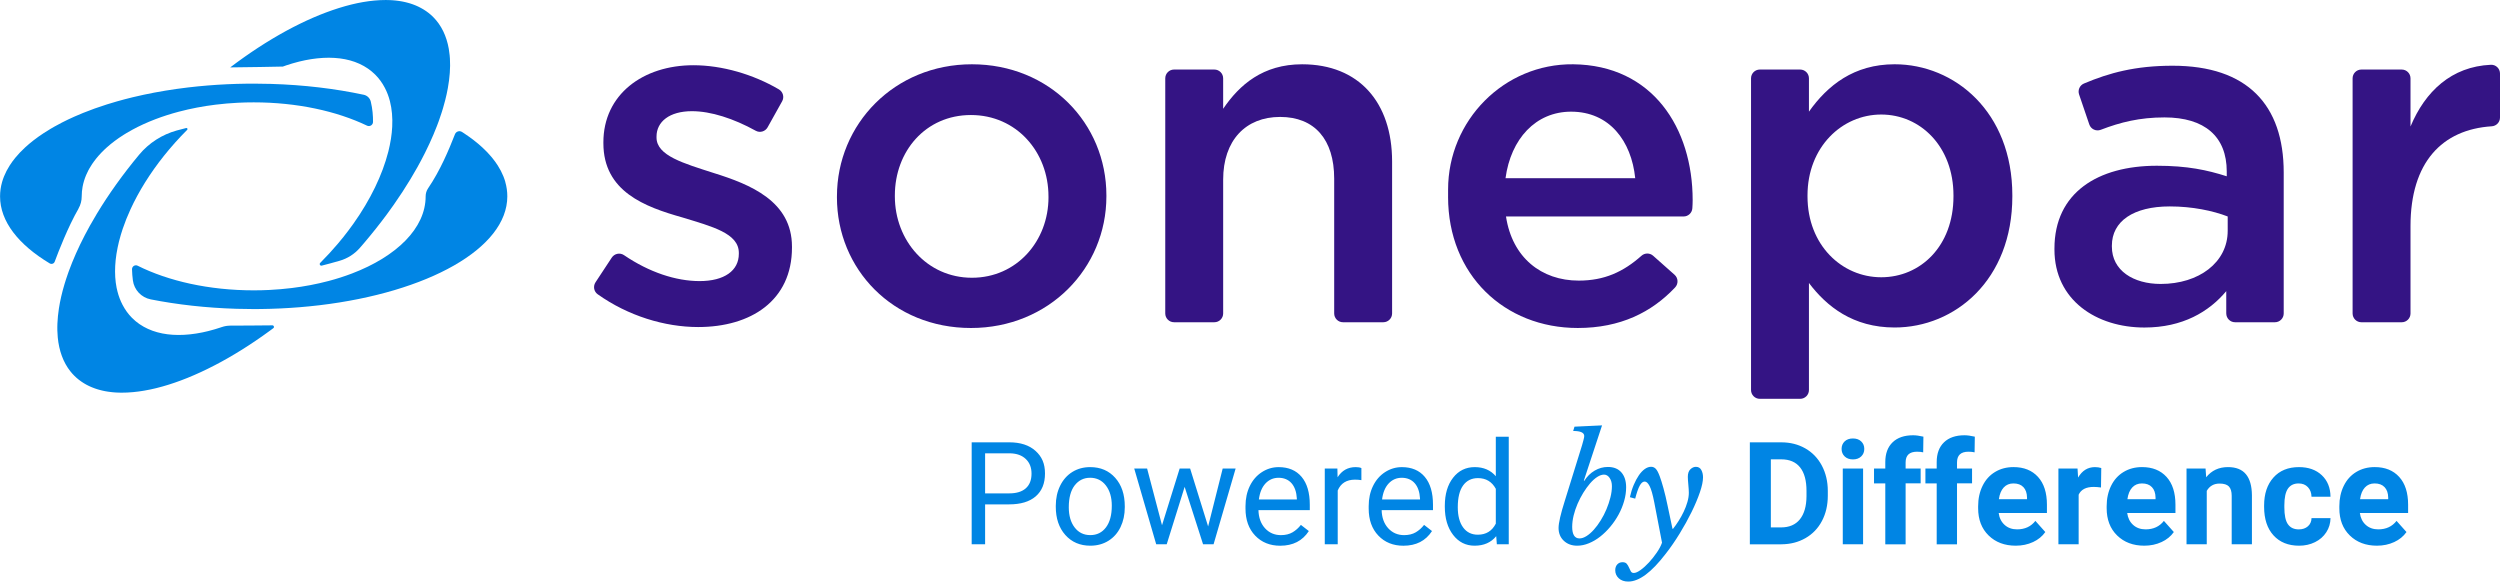
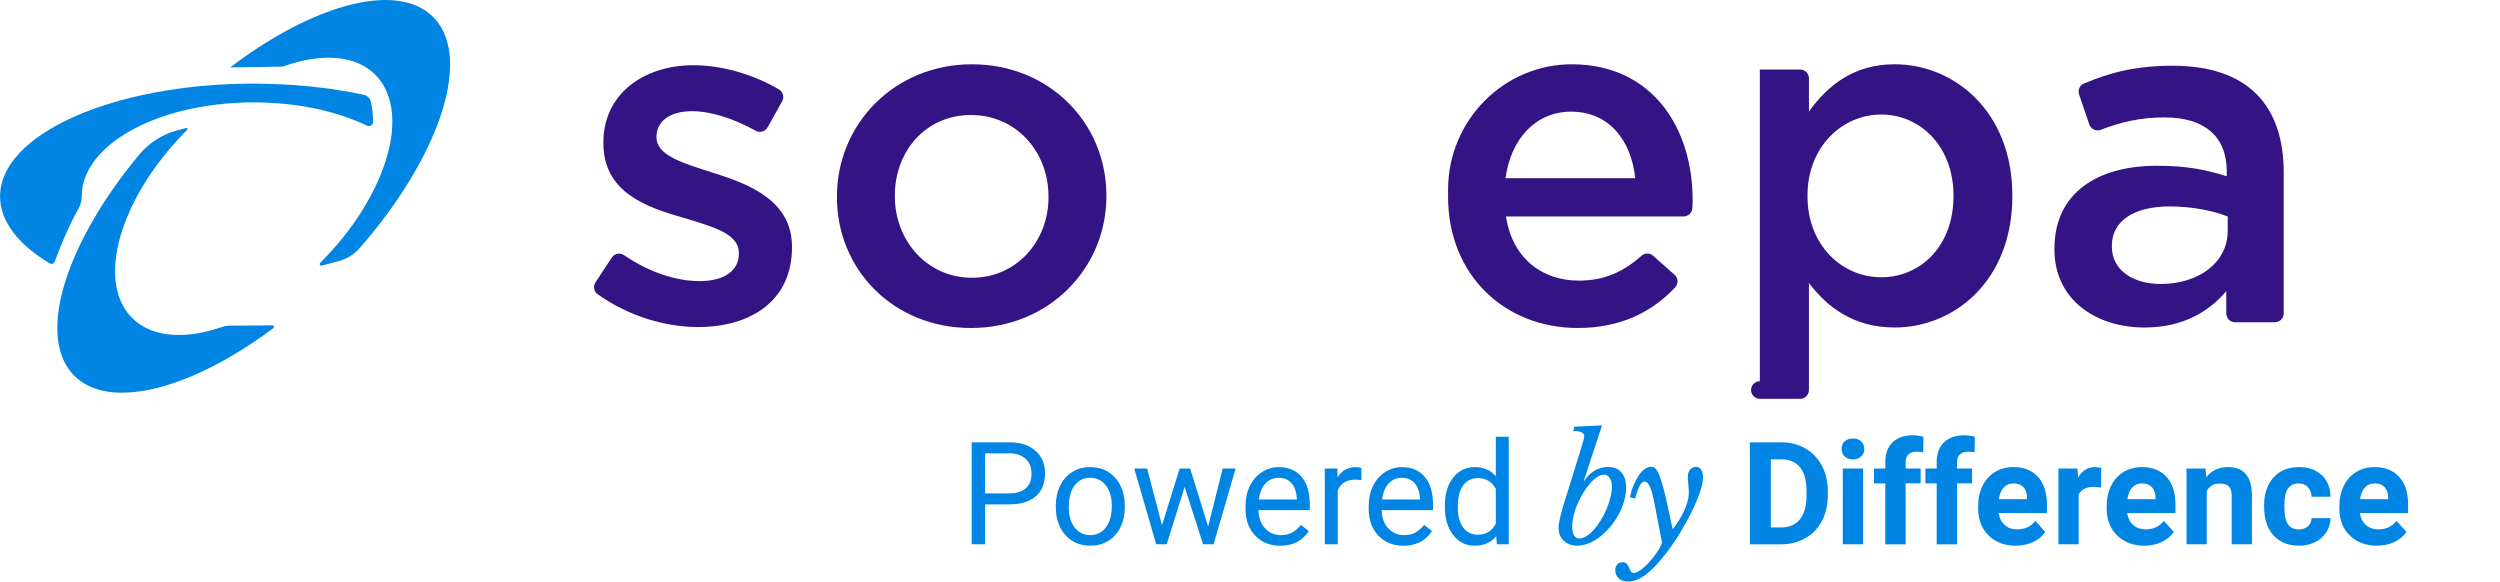
<svg xmlns="http://www.w3.org/2000/svg" id="Calque_2" viewBox="0 0 1587.52 369.31">
  <defs>
    <style>.cls-1{fill:#341484;}.cls-2{fill:#0085e4;}</style>
  </defs>
  <g id="Calque_1-2">
    <path class="cls-2" d="M1514.22,309.33c1.48,1.56,2.26,3.77,2.31,6.63v1.03h-17.88c.45-3.22,1.47-5.69,3.05-7.41,1.58-1.73,3.65-2.6,6.2-2.6,2.72,0,4.83.78,6.31,2.35M1520.31,344.23c3.3-1.52,5.9-3.65,7.83-6.38l-6.32-7.08c-2.79,3.59-6.66,5.38-11.6,5.38-3.21,0-5.85-.95-7.94-2.84-2.09-1.9-3.34-4.42-3.75-7.56h30.64v-5.26c0-7.61-1.89-13.5-5.67-17.65-3.78-4.15-8.96-6.23-15.54-6.23-4.39,0-8.3,1.03-11.72,3.1-3.42,2.06-6.07,4.99-7.93,8.8-1.88,3.82-2.81,8.13-2.81,12.97v1.25c0,7.2,2.21,12.97,6.65,17.3,4.44,4.33,10.17,6.49,17.23,6.49,4,0,7.65-.77,10.94-2.3M1452.85,332.91c-1.51-2.17-2.27-5.73-2.27-10.69v-1.33c0-4.9.77-8.44,2.29-10.63,1.53-2.18,3.79-3.27,6.79-3.27,2.43,0,4.39.78,5.87,2.35,1.48,1.57,2.25,3.6,2.3,6.1h12.06c-.06-5.69-1.9-10.26-5.54-13.68-3.63-3.42-8.46-5.14-14.48-5.14-6.88,0-12.29,2.21-16.23,6.63-3.94,4.42-5.91,10.33-5.91,17.74v.85c0,7.71,1.99,13.75,5.96,18.12,3.97,4.37,9.4,6.56,16.28,6.56,3.68,0,7.03-.75,10.07-2.25,3.04-1.49,5.44-3.6,7.19-6.31,1.75-2.71,2.63-5.7,2.67-8.96h-12.06c-.05,2.17-.83,3.9-2.3,5.2-1.48,1.31-3.42,1.96-5.78,1.96-3.09,0-5.38-1.08-6.89-3.25M1388.46,297.51v48.12h12.85v-33.93c1.8-3.09,4.52-4.63,8.13-4.63,2.76,0,4.74.61,5.92,1.84,1.18,1.24,1.78,3.22,1.78,5.94v30.78h12.85v-31.09c-.05-5.96-1.33-10.44-3.83-13.43-2.49-3-6.28-4.5-11.39-4.5-5.77,0-10.39,2.15-13.83,6.45l-.4-5.56h-12.1ZM1366.49,309.33c1.48,1.56,2.25,3.77,2.3,6.63v1.03h-17.87c.44-3.22,1.46-5.69,3.04-7.41,1.58-1.73,3.65-2.6,6.2-2.6,2.73,0,4.84.78,6.32,2.35M1372.57,344.23c3.3-1.52,5.9-3.65,7.83-6.38l-6.31-7.08c-2.8,3.59-6.66,5.38-11.61,5.38-3.2,0-5.85-.95-7.94-2.84-2.09-1.9-3.34-4.42-3.75-7.56h30.64v-5.26c0-7.61-1.89-13.5-5.67-17.65-3.78-4.15-8.96-6.23-15.55-6.23-4.39,0-8.3,1.03-11.72,3.1-3.42,2.06-6.07,4.99-7.93,8.8-1.87,3.82-2.81,8.13-2.81,12.97v1.25c0,7.2,2.22,12.97,6.65,17.3,4.44,4.33,10.18,6.49,17.23,6.49,4.01,0,7.65-.77,10.94-2.3M1334.33,297.2c-1.24-.38-2.58-.58-4-.58-4.57,0-8.14,2.21-10.72,6.63l-.36-5.74h-12.14v48.12h12.85v-31.49c1.51-3.29,4.7-4.94,9.56-4.94,1.33,0,2.88.12,4.63.36l.17-12.36ZM1284.88,309.33c1.48,1.56,2.25,3.77,2.3,6.63v1.03h-17.87c.44-3.22,1.46-5.69,3.04-7.41,1.58-1.73,3.65-2.6,6.2-2.6,2.73,0,4.84.78,6.32,2.35M1290.97,344.23c3.29-1.52,5.89-3.65,7.82-6.38l-6.31-7.08c-2.79,3.59-6.66,5.38-11.61,5.38-3.2,0-5.85-.95-7.93-2.84-2.09-1.9-3.35-4.42-3.76-7.56h30.64v-5.26c0-7.61-1.89-13.5-5.67-17.65-3.78-4.15-8.96-6.23-15.55-6.23-4.39,0-8.3,1.03-11.72,3.1-3.42,2.06-6.07,4.99-7.93,8.8-1.87,3.82-2.81,8.13-2.81,12.97v1.25c0,7.2,2.22,12.97,6.65,17.3,4.44,4.33,10.18,6.49,17.23,6.49,4.01,0,7.65-.77,10.95-2.3M1242.72,345.63v-38.69h9.55v-9.43h-9.55v-3.87c0-4.54,2.41-6.8,7.25-6.8,1.54,0,2.84.14,3.91.4l.14-9.96c-2.58-.59-4.76-.88-6.54-.88-5.57,0-9.91,1.48-13.01,4.46-3.1,2.99-4.65,7.17-4.65,12.57v4.09h-7.16v9.43h7.16v38.69h12.9ZM1210.08,345.63v-38.69h9.55v-9.43h-9.55v-3.87c0-4.54,2.41-6.8,7.25-6.8,1.54,0,2.84.14,3.91.4l.14-9.96c-2.58-.59-4.76-.88-6.54-.88-5.57,0-9.91,1.48-13.01,4.46-3.1,2.99-4.65,7.17-4.65,12.57v4.09h-7.16v9.43h7.16v38.69h12.9ZM1171.4,289.86c1.32,1.25,3.06,1.87,5.23,1.87s3.91-.62,5.23-1.87c1.31-1.25,1.98-2.84,1.98-4.8s-.66-3.52-1.96-4.76c-1.3-1.24-3.05-1.87-5.25-1.87s-3.98.63-5.27,1.87c-1.28,1.25-1.93,2.83-1.93,4.76s.66,3.55,1.98,4.8M1183.08,297.51h-12.9v48.12h12.9v-48.12ZM1131.09,291.68c5.25,0,9.24,1.7,11.96,5.09,2.73,3.4,4.09,8.39,4.09,14.97v3.42c-.05,6.35-1.47,11.23-4.22,14.64-2.76,3.41-6.75,5.11-11.97,5.11h-6.45v-43.23h6.59ZM1131.22,345.63c5.67-.03,10.75-1.33,15.26-3.91,4.51-2.59,8-6.21,10.47-10.9,2.48-4.68,3.72-10.04,3.72-16.05v-2.99c0-6.01-1.27-11.39-3.78-16.12-2.52-4.73-6.03-8.37-10.52-10.94-4.49-2.56-9.58-3.84-15.27-3.84h-19.93v64.75h20.06ZM1055.38,344.63c-.66,1.94-1.78,4.03-3.32,6.28-1.55,2.25-3.2,4.33-4.96,6.24-1.76,1.91-3.52,3.51-5.28,4.78-1.76,1.28-3.22,1.91-4.37,1.91-.85,0-1.47-.35-1.87-1.05-.39-.7-.77-1.48-1.14-2.37-.36-.88-.83-1.67-1.41-2.37-.57-.7-1.47-1.05-2.69-1.05-1.39,0-2.51.47-3.37,1.41-.85.94-1.28,2.17-1.28,3.69,0,2,.75,3.71,2.23,5.1,1.49,1.39,3.51,2.09,6.06,2.09,3.41,0,7.06-1.44,10.98-4.33,3.92-2.89,8.19-7.33,12.8-13.34,3.04-3.89,5.98-8.15,8.83-12.8,2.86-4.65,5.37-9.2,7.56-13.66,2.19-4.46,3.95-8.63,5.28-12.52,1.34-3.88,2-7.07,2-9.56,0-1.76-.36-3.31-1.09-4.65-.73-1.33-1.88-2-3.46-2-1.21,0-2.37.52-3.46,1.55-1.09,1.04-1.64,2.64-1.64,4.83,0,.55.04,1.27.09,2.14.06.88.14,1.81.23,2.78.09.97.17,1.93.23,2.87.06.95.09,1.72.09,2.32,0,1.82-.3,3.78-.91,5.87-.6,2.09-1.39,4.16-2.37,6.19-.97,2.04-2.05,3.98-3.23,5.83-1.18,1.86-2.35,3.51-3.51,4.96h-.36l-3.1-14.66c-.85-4.13-1.71-7.79-2.6-10.98-.87-3.19-1.68-5.75-2.41-7.7-.85-2.3-1.68-3.88-2.5-4.74-.82-.85-1.8-1.28-2.96-1.28-1.33,0-2.67.47-4.01,1.41-1.33.95-2.6,2.28-3.78,4.01-1.18,1.73-2.28,3.78-3.28,6.15-1,2.37-1.8,4.95-2.41,7.74l3.37.91c.97-3.76,1.93-6.51,2.87-8.24.95-1.73,1.99-2.6,3.14-2.6s2.14.96,3.14,2.87,1.99,5.36,2.96,10.34l4.92,25.59ZM998.36,334.43c0-2.24.31-4.61.91-7.1.61-2.49,1.45-4.96,2.5-7.42,1.07-2.46,2.28-4.79,3.64-7.01,1.37-2.21,2.8-4.19,4.28-5.92,1.49-1.73,3.01-3.1,4.55-4.1,1.55-1,3-1.5,4.33-1.5,1.4,0,2.59.7,3.55,2.09.97,1.4,1.46,3.16,1.46,5.28,0,2.25-.32,4.64-.96,7.15-.64,2.52-1.47,5.01-2.5,7.47-1.03,2.46-2.24,4.82-3.64,7.06-1.39,2.25-2.85,4.23-4.37,5.92-1.51,1.7-3.06,3.05-4.65,4.05-1.58,1-3.06,1.5-4.46,1.5-3.1,0-4.65-2.49-4.65-7.47M1017.3,270.12l-17.49.82-.82,2.73c4.68,0,7.01,1.07,7.01,3.19,0,.55-.15,1.38-.46,2.5-.3,1.13-.6,2.23-.91,3.32l-11.02,35.52c-1.28,4.01-2.24,7.46-2.91,10.34-.66,2.89-1,5.12-1,6.69,0,3.34,1.11,6.06,3.32,8.15,2.22,2.09,5.05,3.14,8.52,3.14,2.43,0,4.91-.52,7.42-1.55,2.52-1.03,4.92-2.44,7.2-4.24,2.28-1.79,4.42-3.88,6.42-6.28,2-2.4,3.75-4.96,5.24-7.7,1.49-2.73,2.66-5.58,3.51-8.56.86-2.97,1.28-5.88,1.28-8.74,0-4.01-1-7.16-3.01-9.47-2-2.3-4.85-3.46-8.56-3.46-2.97,0-5.78.77-8.42,2.32-2.64,1.55-4.84,3.73-6.6,6.51l-.27-.18,11.57-35.07ZM929.07,308.28c2.26-3.11,5.4-4.67,9.44-4.67,5.09,0,8.87,2.27,11.34,6.8v22.11c-2.4,4.68-6.21,7.02-11.43,7.02-3.97,0-7.09-1.54-9.34-4.63-2.25-3.08-3.38-7.35-3.38-12.81,0-6.1,1.13-10.72,3.38-13.83M917.47,321.79c0,7.35,1.76,13.32,5.27,17.88,3.51,4.56,8.05,6.85,13.63,6.85,5.87,0,10.46-2.01,13.74-6.05l.4,5.16h7.56v-68.31h-8.22v25.08c-3.3-3.85-7.76-5.78-13.39-5.78s-10.25,2.25-13.74,6.74c-3.5,4.49-5.25,10.43-5.25,17.82v.62ZM898.34,306.83c2.02,2.3,3.14,5.54,3.38,9.72v.62h-24.1c.54-4.35,1.93-7.74,4.18-10.16,2.25-2.41,5.04-3.62,8.36-3.62s6.17,1.15,8.18,3.44M909.33,337.22l-5.02-3.91c-1.51,1.96-3.28,3.52-5.29,4.71-2.02,1.18-4.48,1.79-7.39,1.79-4.09,0-7.46-1.47-10.12-4.38-2.65-2.92-4.03-6.76-4.15-11.5h32.6v-3.42c0-7.68-1.74-13.57-5.21-17.7-3.46-4.12-8.32-6.18-14.58-6.18-3.83,0-7.38,1.07-10.66,3.18-3.27,2.12-5.82,5.06-7.64,8.81-1.83,3.75-2.74,8.02-2.74,12.79v1.51c0,7.18,2.05,12.91,6.14,17.19,4.09,4.29,9.4,6.43,15.92,6.43,8.07,0,14.12-3.1,18.14-9.3M864.51,297.25c-.84-.42-2.05-.63-3.65-.63-4.95,0-8.77,2.15-11.48,6.45l-.13-5.56h-8.01v48.12h8.22v-34.16c1.93-4.59,5.59-6.89,10.98-6.89,1.46,0,2.81.11,4.05.32v-7.65ZM820.12,306.83c2.02,2.3,3.15,5.54,3.39,9.72v.62h-24.11c.54-4.35,1.93-7.74,4.18-10.16,2.25-2.41,5.04-3.62,8.36-3.62s6.17,1.15,8.18,3.44M831.11,337.22l-5.03-3.91c-1.51,1.96-3.28,3.52-5.29,4.71-2.02,1.18-4.48,1.79-7.39,1.79-4.09,0-7.46-1.47-10.12-4.38-2.65-2.92-4.03-6.76-4.15-11.5h32.6v-3.42c0-7.68-1.74-13.57-5.2-17.7-3.47-4.12-8.33-6.18-14.59-6.18-3.83,0-7.38,1.07-10.65,3.18-3.28,2.12-5.83,5.06-7.65,8.81-1.82,3.75-2.74,8.02-2.74,12.79v1.51c0,7.18,2.05,12.91,6.14,17.19,4.1,4.29,9.4,6.43,15.92,6.43,8.07,0,14.12-3.1,18.15-9.3M755.72,297.51h-6.62l-11.21,36.02-9.47-36.02h-8.18l13.96,48.12h6.67l11.39-36.47,11.7,36.47h6.67l14.01-48.12h-8.22l-9.25,36.78-11.43-36.78ZM682.43,308.23c2.5-3.23,5.77-4.85,9.83-4.85s7.48,1.63,9.99,4.91c2.5,3.28,3.75,7.55,3.75,12.83,0,5.9-1.23,10.48-3.69,13.76-2.46,3.28-5.78,4.92-9.96,4.92s-7.46-1.62-9.94-4.85c-2.48-3.22-3.72-7.51-3.72-12.85,0-6.02,1.25-10.64,3.73-13.87M670.43,321.7c0,7.48,2.02,13.48,6.07,18.02,4.05,4.54,9.34,6.8,15.86,6.8,4.33,0,8.16-1.04,11.49-3.11,3.34-2.08,5.9-4.97,7.7-8.7,1.79-3.72,2.7-7.91,2.7-12.61v-.57c0-7.53-2.03-13.57-6.08-18.11-4.04-4.54-9.34-6.8-15.9-6.8-4.24,0-8.01,1.03-11.31,3.07-3.31,2.05-5.88,4.95-7.74,8.72-1.85,3.77-2.78,8.01-2.78,12.72v.57ZM625.55,287.86h15.83c4.24.09,7.58,1.29,10.01,3.62,2.43,2.31,3.64,5.4,3.64,9.26,0,4.07-1.21,7.18-3.64,9.34-2.43,2.15-5.93,3.22-10.49,3.22h-15.35v-25.44ZM640.81,320.28c7.32,0,12.95-1.69,16.88-5.09,3.93-3.4,5.89-8.23,5.89-14.52s-2.01-10.75-6.03-14.36c-4.02-3.62-9.56-5.43-16.65-5.43h-23.88v64.75h8.53v-25.35h15.26Z" />
-     <path class="cls-2" d="M320.89,115.56c-.34-1.19-.75-2.38-1.22-3.56-.94-2.35-2.15-4.66-3.6-6.93-1.09-1.7-2.31-3.37-3.66-5.02-1.81-2.19-3.85-4.34-6.11-6.42-1.7-1.57-3.52-3.1-5.46-4.6-1.94-1.5-4-2.96-6.17-4.39-.43-.28-.87-.57-1.31-.85-1.61-1.03-3.76-.32-4.46,1.46-3.97,10.14-9.34,22.96-17.07,34.35-1.01,1.49-1.54,3.25-1.54,5.05,0,0,0,.02,0,.03,0,20.28-18.5,38.19-46.76,48.98-4.75,1.81-9.77,3.43-15.02,4.81,0,0-.01,0-.02,0-7.34,1.94-15.14,3.44-23.29,4.44,0,0-.01,0-.02,0-4.58.56-9.27.97-14.05,1.21-3.31.17-6.66.25-10.05.25-28.4,0-54.26-5.93-73.68-15.64-1.66-.83-3.61.41-3.57,2.26.05,2.38.25,4.78.55,7.05.79,6.04,5.36,10.89,11.34,12.07,16.82,3.32,35.17,5.4,54.44,5.98,3.61.11,7.25.17,10.92.17,1.51,0,3.01-.01,4.5-.03,0,0,0,0,0,0,8.39-.1,16.63-.49,24.65-1.14,0,0,0,0,0,0,4.24-.34,8.42-.77,12.54-1.25,68.75-8.17,119.38-36.04,119.38-69.17,0-3.09-.44-6.13-1.29-9.12Z" />
    <path class="cls-2" d="M49.84,132.43c1.36-2.34,2.05-5,2.05-7.71,0-.01,0-.03,0-.04,0-1.03.05-2.05.14-3.07.09-1.02.24-2.03.42-3.03.47-2.51,1.22-4.97,2.23-7.38.41-.96.86-1.92,1.35-2.86.25-.47.5-.94.77-1.41.53-.93,1.1-1.86,1.72-2.77.31-.46.62-.91.95-1.36,1.96-2.71,4.26-5.33,6.89-7.83.44-.42.89-.83,1.34-1.24,3.19-2.87,6.82-5.59,10.82-8.11.57-.36,1.15-.72,1.74-1.07,1.18-.71,2.38-1.4,3.62-2.07,4.55-2.49,9.49-4.75,14.78-6.77,4.75-1.81,9.77-3.43,15.02-4.81,0,0,.01,0,.02,0h0c7.34-1.94,15.14-3.44,23.29-4.44h0s.01,0,.02,0c4.58-.56,9.27-.97,14.05-1.21,3.31-.17,6.66-.25,10.05-.25,27.56,0,52.74,5.58,71.96,14.79,1.76.84,3.8-.42,3.81-2.37.03-3.86-.29-8.22-1.41-12.87-.53-2.2-2.27-3.9-4.48-4.38-.01,0-.02,0-.04,0-18.03-3.86-37.92-6.27-58.92-6.89-3.61-.11-7.25-.17-10.92-.17-1.51,0-3.01.01-4.5.03,0,0,0,0,0,0-8.39.1-16.63.49-24.65,1.14,0,0,0,0,0,0-4.24.34-8.42.77-12.54,1.25-9.77,1.16-19.18,2.72-28.13,4.63-2.35.5-4.66,1.03-6.95,1.58-3.42.83-6.77,1.71-10.04,2.64-2.18.62-4.32,1.26-6.43,1.93-5.26,1.66-10.29,3.46-15.06,5.39-1.91.77-3.77,1.56-5.59,2.37-2.73,1.21-5.37,2.47-7.9,3.77-1.69.87-3.33,1.75-4.92,2.65-.8.45-1.58.91-2.36,1.37-1.55.92-3.04,1.85-4.49,2.81-2.17,1.43-4.23,2.89-6.17,4.39-1.94,1.5-3.76,3.03-5.46,4.6-2.26,2.09-4.3,4.23-6.11,6.42-1.36,1.64-2.58,3.32-3.66,5.02-1.45,2.27-2.65,4.58-3.6,6.93-.47,1.18-.88,2.36-1.22,3.56-.85,2.99-1.29,6.03-1.29,9.12,0,15.94,11.72,30.66,31.54,42.56,1.17.7,2.69.17,3.16-1.11,2.25-6.08,8.49-22.24,15.14-33.7Z" />
    <path class="cls-2" d="M181.22,41.7c.24-.08.48-.17.72-.25,1.18-.4,2.35-.76,3.52-1.11.33-.1.66-.19.99-.28.95-.27,1.89-.53,2.83-.77.28-.07.56-.15.84-.22,1.15-.28,2.29-.54,3.42-.77.29-.06.57-.11.86-.17.92-.18,1.84-.35,2.75-.49.29-.05.58-.1.87-.14,1.12-.17,2.22-.32,3.32-.43.22-.02.44-.04.66-.06.92-.09,1.83-.16,2.74-.22.29-.02.57-.04.86-.05,1.04-.05,2.07-.08,3.08-.08.04,0,.08,0,.12,0,.1,0,.2,0,.31,0,.98,0,1.95.04,2.91.1.21.01.41.02.62.03,1.01.07,2.01.16,2.99.28.18.02.36.05.54.07.92.12,1.82.27,2.71.44.11.02.23.04.34.06.95.19,1.89.41,2.81.66.19.05.38.1.57.16.93.26,1.84.54,2.73.86.03.01.06.02.09.04.86.31,1.7.66,2.53,1.03.17.08.34.15.51.23.82.38,1.63.79,2.42,1.23.13.07.26.15.4.23.72.41,1.42.85,2.1,1.31.11.08.23.15.34.23.73.51,1.44,1.05,2.13,1.61.15.12.3.25.45.38.7.59,1.38,1.2,2.03,1.85,2.46,2.46,4.46,5.27,6.06,8.35,1.37,2.62,2.44,5.45,3.21,8.46,1.27,4.98,1.75,10.44,1.45,16.27-.13,2.45-.39,4.96-.79,7.53-.03.18-.07.38-.1.56h0c-.39,2.39-.88,4.82-1.49,7.29-.05.21-.12.43-.17.64-3.7,14.46-11.21,30.15-22.09,45.49-2.01,2.83-4.13,5.65-6.36,8.44-1.12,1.4-2.26,2.79-3.43,4.17-3.51,4.15-7.27,8.25-11.27,12.25,0,0,0,0,0,0,0,0-.02.02-.03.03-.74.74-.04,1.98.98,1.73,3.16-.8,7.18-1.87,11.35-3.08,4.97-1.43,9.42-4.25,12.83-8.15.02-.02.03-.04.05-.06.88-1.01,1.75-2.02,2.61-3.02,5.16-6.06,10-12.15,14.5-18.24,1.5-2.03,2.96-4.06,4.38-6.09,3.83-5.46,7.38-10.9,10.63-16.3,1.52-2.51,2.98-5.01,4.36-7.5h0c1.71-3.07,3.33-6.12,4.84-9.14,1.95-3.9,3.73-7.74,5.34-11.53.8-1.89,1.56-3.77,2.28-5.63.36-.93.7-1.86,1.04-2.78.16-.43.3-.86.45-1.28.5-1.41.98-2.81,1.42-4.19.31-.95.6-1.89.88-2.83.52-1.74,1-3.46,1.43-5.16.67-2.61,1.23-5.18,1.68-7.69.3-1.67.56-3.32.77-4.94.21-1.62.37-3.22.48-4.78.11-1.57.17-3.1.19-4.61.01-1.51-.02-2.99-.11-4.43-.04-.72-.1-1.44-.17-2.15-.14-1.41-.32-2.8-.56-4.14-1.43-8.08-4.69-14.93-9.93-20.18-.45-.45-.91-.88-1.38-1.3-.16-.14-.33-.27-.49-.41-.32-.27-.63-.54-.96-.8-.2-.16-.4-.3-.61-.45-.3-.23-.6-.46-.91-.67-.22-.15-.44-.3-.67-.44-.3-.2-.6-.41-.91-.6-.24-.15-.48-.28-.72-.42-.31-.18-.61-.36-.93-.53-.25-.14-.51-.27-.76-.4-.31-.16-.63-.32-.94-.48-.26-.13-.53-.25-.8-.37-.32-.14-.64-.29-.97-.43-.28-.11-.56-.22-.84-.33-.33-.13-.66-.26-.99-.38-.29-.1-.58-.2-.87-.3-.34-.11-.68-.22-1.02-.33-.3-.09-.6-.18-.9-.26-.35-.1-.7-.19-1.05-.28-.31-.08-.62-.15-.93-.23-.36-.08-.72-.16-1.08-.24-.31-.07-.63-.13-.95-.19-.37-.07-.74-.13-1.11-.19-.32-.05-.65-.1-.98-.15-.38-.05-.76-.1-1.14-.15-.33-.04-.66-.08-1-.12-.39-.04-.78-.07-1.17-.11-.34-.03-.68-.06-1.02-.08-.4-.03-.8-.05-1.2-.06-.34-.02-.69-.03-1.04-.04-.41-.01-.83-.02-1.24-.02-.33,0-.65,0-.98,0-.97,0-1.96.03-2.96.07-.21,0-.42.02-.63.04-.85.04-1.7.1-2.57.18-.24.02-.49.04-.73.06-1.03.1-2.07.21-3.12.35-.2.03-.39.06-.59.08-.91.12-1.82.26-2.74.42-.27.04-.53.09-.8.13-1.08.19-2.17.4-3.28.63-.17.04-.34.08-.51.11-.97.21-1.95.43-2.93.67-.29.07-.57.14-.86.21-1.13.28-2.27.58-3.42.9-.13.04-.26.07-.38.11-1.05.29-2.1.61-3.16.94-.3.09-.61.19-.91.28-1.18.37-2.36.76-3.55,1.17-.06.02-.12.04-.18.06-1.14.39-2.3.81-3.45,1.24-.31.12-.63.23-.95.35-1.18.45-2.37.91-3.57,1.39-.04.01-.07.03-.11.04-1.23.5-2.47,1.02-3.71,1.55-.32.14-.65.28-.97.42-1.14.5-2.28,1.01-3.44,1.54-.12.05-.24.11-.36.16-1.25.58-2.51,1.18-3.78,1.8-.32.16-.65.32-.97.48-1.12.55-2.24,1.11-3.36,1.69-.18.09-.36.18-.55.28-1.27.66-2.55,1.34-3.83,2.03-.32.18-.65.35-.97.53-1.1.61-2.21,1.22-3.32,1.86-.22.13-.45.25-.67.38-1.29.74-2.58,1.5-3.88,2.27-.31.19-.63.38-.94.57-1.1.66-2.2,1.34-3.31,2.02-.26.16-.52.32-.78.48-1.3.82-2.61,1.65-3.91,2.5-.3.19-.6.39-.9.59-1.1.72-2.2,1.46-3.31,2.2-.29.2-.58.39-.87.59-1.31.89-2.62,1.8-3.93,2.72-.28.2-.56.4-.84.6-1.11.79-2.22,1.58-3.33,2.39-.31.23-.62.45-.93.68-1.31.97-2.63,1.95-3.95,2.95-.03.02-.06.05-.1.07,11.95-.1,27.43-.4,33.44-.53.54-.19,1.07-.38,1.6-.56Z" />
    <path class="cls-2" d="M146.19,206.79c-1.8,0-3.58.3-5.28.88,0,0-.02,0-.03,0-.2.07-.41.14-.61.21-1.2.4-2.39.77-3.58,1.13-.3.09-.6.17-.91.26-.98.28-1.96.55-2.94.8-.25.06-.51.13-.76.2-1.17.29-2.32.55-3.47.79-.26.05-.52.1-.79.15-.95.19-1.89.36-2.83.51-.28.04-.55.09-.82.13-1.13.17-2.24.32-3.35.44-.2.02-.41.04-.61.06-.94.09-1.87.17-2.79.22-.28.02-.56.03-.84.05-1.04.05-2.07.08-3.09.08-.04,0-.08,0-.12,0-.1,0-.2,0-.3,0-.98,0-1.95-.04-2.91-.1-.21-.01-.42-.02-.62-.03-1.01-.07-2-.16-2.98-.28-.19-.02-.37-.05-.55-.08-.91-.12-1.8-.27-2.68-.43-.12-.02-.25-.04-.37-.07-.95-.19-1.88-.41-2.79-.66-.2-.05-.4-.11-.59-.16-.92-.26-1.83-.54-2.71-.86-.04-.01-.08-.03-.12-.05-.85-.31-1.68-.65-2.5-1.02-.17-.08-.35-.15-.52-.23-.82-.38-1.63-.79-2.41-1.22-.14-.08-.27-.16-.4-.24-.71-.41-1.41-.84-2.09-1.3-.12-.08-.24-.15-.35-.23-.73-.51-1.44-1.05-2.13-1.61-.15-.12-.3-.25-.45-.38-.7-.59-1.38-1.2-2.03-1.85-2.46-2.46-4.45-5.27-6.06-8.34-1.37-2.62-2.44-5.45-3.21-8.46-.2-.79-.4-1.58-.56-2.4-.43-2.16-.71-4.4-.86-6.72-.15-2.31-.15-4.7-.02-7.15.13-2.45.39-4.96.79-7.53.03-.18.07-.37.1-.56.39-2.39.88-4.82,1.49-7.29.05-.21.12-.43.17-.64.63-2.46,1.35-4.94,2.2-7.46,1.38-4.11,3.05-8.28,4.99-12.5,1.3-2.81,2.71-5.64,4.25-8.48,1.54-2.84,3.2-5.68,4.97-8.53,1.78-2.84,3.67-5.68,5.67-8.51,2.01-2.83,4.13-5.65,6.36-8.44,4.46-5.59,9.37-11.09,14.7-16.42l.02-.02c.49-.49.03-1.32-.65-1.15-1.87.46-3.88.98-5.97,1.56-9.35,2.58-17.71,7.95-23.91,15.41-10.36,12.46-19.34,25.05-26.78,37.37-1.52,2.51-2.98,5.01-4.36,7.5-.05.1-.11.2-.17.3-1.1,1.98-2.16,3.95-3.18,5.91-1.02,1.96-1.99,3.91-2.93,5.84-.93,1.94-1.82,3.86-2.67,5.77-.85,1.91-1.65,3.8-2.41,5.68-.76,1.88-1.48,3.74-2.15,5.58-.16.43-.3.86-.45,1.28-.84,2.37-1.61,4.71-2.3,7.02-1.59,5.31-2.77,10.44-3.53,15.34-.26,1.65-.46,3.27-.62,4.86-.16,1.59-.27,3.16-.33,4.7-.03.77-.05,1.53-.06,2.28,0,.75,0,1.5.02,2.24.04,1.48.12,2.92.26,4.34.2,2.12.52,4.17.96,6.14.87,3.94,2.2,7.56,4.01,10.82.9,1.63,1.93,3.17,3.08,4.61.76.96,1.58,1.88,2.46,2.75,0,0,.02.02.03.03.44.44.89.86,1.35,1.27.16.14.33.28.5.42.31.27.63.54.95.79.2.16.4.3.61.45.3.23.6.46.91.67.22.15.45.3.67.45.3.2.6.4.91.59.24.15.48.29.72.43.3.18.61.36.92.53.25.14.51.27.77.4.31.16.62.32.94.47.26.13.53.25.8.37.32.14.64.29.97.42.28.12.56.22.84.33.33.13.66.26.99.38.29.1.58.2.87.3.34.11.68.22,1.02.33.3.09.6.18.9.26.35.1.7.19,1.05.28.31.08.62.15.93.23.36.08.72.16,1.08.24.32.07.63.13.95.19.37.07.74.13,1.11.19.32.05.65.1.98.15.38.05.75.1,1.14.15.33.04.67.08,1,.12.39.04.77.07,1.16.11.34.03.68.06,1.02.08.4.03.8.05,1.2.06.35.02.69.03,1.04.04.41.01.82.02,1.23.02.33,0,.66,0,.99,0,.97,0,1.96-.03,2.95-.07.21,0,.42-.02.64-.04.85-.04,1.7-.1,2.56-.18.25-.02.49-.04.74-.06,1.03-.1,2.07-.21,3.12-.35.19-.03.39-.06.59-.08.9-.12,1.82-.26,2.74-.42.27-.04.54-.09.81-.14,1.08-.19,2.17-.4,3.27-.62.17-.04.35-.08.52-.11.97-.21,1.94-.43,2.92-.66.29-.07.58-.14.87-.21,1.13-.28,2.27-.58,3.42-.9.13-.04.26-.08.39-.11,1.04-.29,2.1-.61,3.15-.93.3-.09.6-.19.91-.28,1.18-.37,2.36-.76,3.55-1.17.07-.02.14-.05.21-.07,1.14-.39,2.28-.81,3.43-1.23.32-.12.63-.24.95-.36,1.19-.45,2.37-.91,3.57-1.39.03-.01.07-.03.1-.04,1.23-.5,2.47-1.02,3.71-1.56.32-.14.64-.28.96-.42,1.14-.5,2.28-1.01,3.44-1.54.12-.06.24-.11.36-.16,1.25-.58,2.51-1.18,3.78-1.8.32-.16.65-.32.97-.48,1.12-.55,2.24-1.12,3.36-1.7.18-.09.36-.18.54-.27,1.27-.66,2.55-1.34,3.83-2.03.32-.18.65-.35.97-.53,1.1-.6,2.21-1.22,3.31-1.85.23-.13.45-.26.68-.39,1.29-.74,2.58-1.5,3.87-2.27.32-.19.63-.38.95-.57,1.1-.66,2.19-1.33,3.3-2.02.26-.16.53-.33.79-.49,1.3-.82,2.6-1.65,3.91-2.5.3-.2.6-.4.9-.59,1.1-.72,2.2-1.45,3.3-2.2.29-.2.58-.39.87-.59,1.31-.89,2.62-1.8,3.93-2.72.28-.2.57-.4.85-.61,1.1-.78,2.21-1.58,3.31-2.38.31-.23.62-.45.94-.68.43-.32,1.01-.75,1.6-1.19.77-.57.35-1.79-.6-1.78-9.15.13-21.36.16-26.77.17Z" />
    <path class="cls-1" d="M378.15,179.27l10.33-15.69c1.7-2.58,5.2-3.31,7.76-1.57,16.03,10.91,33.03,16.48,48.01,16.48,15.8,0,24.92-6.69,24.92-17.32v-.61c0-12.46-17.02-16.71-35.86-22.49-23.71-6.69-50.15-16.41-50.15-47.11v-.61c0-30.39,25.22-48.93,57.14-48.93,18.26,0,38.04,5.79,54.28,15.32,2.63,1.55,3.58,4.89,2.09,7.56l-9.23,16.54c-1.49,2.67-4.86,3.67-7.53,2.19-14.05-7.77-28.51-12.43-40.52-12.43-14.28,0-22.49,6.69-22.49,16.11v.61c0,11.55,17.32,16.41,36.17,22.49,23.4,7.29,49.84,17.93,49.84,46.8v.61c0,33.73-26.14,50.45-59.57,50.45-21.21,0-44.51-7.1-63.81-20.82-2.43-1.73-3.01-5.09-1.38-7.58Z" />
    <path class="cls-1" d="M531.47,125.31v-.61c0-45.89,36.47-83.88,85.7-83.88s85.4,37.38,85.4,83.27v.61c0,45.59-36.47,83.58-86.01,83.58s-85.1-37.38-85.1-82.97ZM665.79,125.31v-.61c0-28.26-20.36-51.66-49.23-51.66s-48.32,23.1-48.32,51.06v.61c0,27.96,20.36,51.66,48.93,51.66s48.63-23.4,48.63-51.06Z" />
-     <path class="cls-1" d="M745.52,44.16h25.61c3.08,0,5.58,2.5,5.58,5.58v19.34c10.33-15.19,25.22-28.26,50.14-28.26,36.17,0,57.14,24.31,57.14,61.69v96.53c0,3.08-2.5,5.58-5.58,5.58h-25.61c-3.08,0-5.58-2.5-5.58-5.58v-85.59c0-24.92-12.46-39.2-34.34-39.2s-36.16,14.89-36.16,39.81v84.98c0,3.08-2.5,5.58-5.58,5.58h-25.61c-3.08,0-5.58-2.5-5.58-5.58V49.74c0-3.08,2.5-5.58,5.58-5.58Z" />
    <path class="cls-1" d="M919.55,125v-4.66c0-43.87,35.53-79.96,79.4-79.52,50.4.51,75.9,40.41,75.9,86.31,0,1.71-.08,3.41-.2,5.16-.2,2.92-2.64,5.18-5.57,5.18h-112.76c3.95,26.14,22.49,40.72,46.19,40.72,16.25,0,28.26-5.49,39.87-15.8,2.1-1.87,5.28-1.85,7.38.02l13.61,12.08c2.36,2.1,2.51,5.73.34,8.03-14.84,15.76-34.74,25.76-61.81,25.76-46.5,0-82.36-33.73-82.36-83.27ZM1038.38,113.15c-2.43-23.7-16.41-42.24-40.72-42.24-22.49,0-38.29,17.32-41.64,42.24h82.36Z" />
-     <path class="cls-1" d="M1117.5,44.16h25.61c3.08,0,5.58,2.5,5.58,5.58v21.16c11.85-16.71,28.57-30.09,54.4-30.09,37.99,0,74.76,30.09,74.76,83.27v.61c0,53.18-36.47,83.27-74.76,83.27-26.44,0-43.15-13.37-54.4-28.26v67.97c0,3.08-2.5,5.58-5.58,5.58h-25.61c-3.08,0-5.58-2.5-5.58-5.58V49.74c0-3.08,2.5-5.58,5.58-5.58ZM1240.47,124.7v-.61c0-31-20.97-51.36-45.89-51.36s-46.8,20.67-46.8,51.36v.61c0,31,21.88,51.36,46.8,51.36s45.89-19.75,45.89-51.36Z" />
+     <path class="cls-1" d="M1117.5,44.16h25.61c3.08,0,5.58,2.5,5.58,5.58v21.16c11.85-16.71,28.57-30.09,54.4-30.09,37.99,0,74.76,30.09,74.76,83.27v.61c0,53.18-36.47,83.27-74.76,83.27-26.44,0-43.15-13.37-54.4-28.26v67.97c0,3.08-2.5,5.58-5.58,5.58h-25.61c-3.08,0-5.58-2.5-5.58-5.58c0-3.08,2.5-5.58,5.58-5.58ZM1240.47,124.7v-.61c0-31-20.97-51.36-45.89-51.36s-46.8,20.67-46.8,51.36v.61c0,31,21.88,51.36,46.8,51.36s45.89-19.75,45.89-51.36Z" />
    <path class="cls-1" d="M1413.69,199.05v-14.17c-10.94,13.07-27.66,23.1-51.97,23.1-30.39,0-57.13-17.32-57.13-49.54v-.61c0-35.56,27.66-52.58,65.04-52.58,19.45,0,31.91,2.73,44.37,6.69v-3.04c0-22.19-13.98-34.34-39.51-34.34-15.71,0-27.92,3.03-40.52,7.87-2.95,1.13-6.25-.43-7.26-3.42l-6.48-19.04c-.94-2.76.4-5.8,3.09-6.93,16.06-6.77,32.55-11.3,56.34-11.3,47.41,0,70.51,24.92,70.51,67.77v89.54c0,3.08-2.5,5.58-5.58,5.58h-25.31c-3.08,0-5.58-2.5-5.58-5.58ZM1414.6,137.46c-9.42-3.65-22.49-6.38-36.77-6.38-23.1,0-36.77,9.42-36.77,24.92v.61c0,15.19,13.68,23.7,31,23.7,24.31,0,42.55-13.68,42.55-33.73v-9.12Z" />
-     <path class="cls-1" d="M1499.5,44.16h25.61c3.08,0,5.58,2.5,5.58,5.58v30.59c9.33-22.33,26.02-38.09,51.05-39.2,3.16-.14,5.78,2.42,5.78,5.58v27.92c0,2.94-2.29,5.37-5.22,5.56-31.64,2.04-51.61,22.98-51.61,63.35v55.51c0,3.08-2.5,5.58-5.58,5.58h-25.61c-3.08,0-5.58-2.5-5.58-5.58V49.74c0-3.08,2.5-5.58,5.58-5.58Z" />
  </g>
</svg>